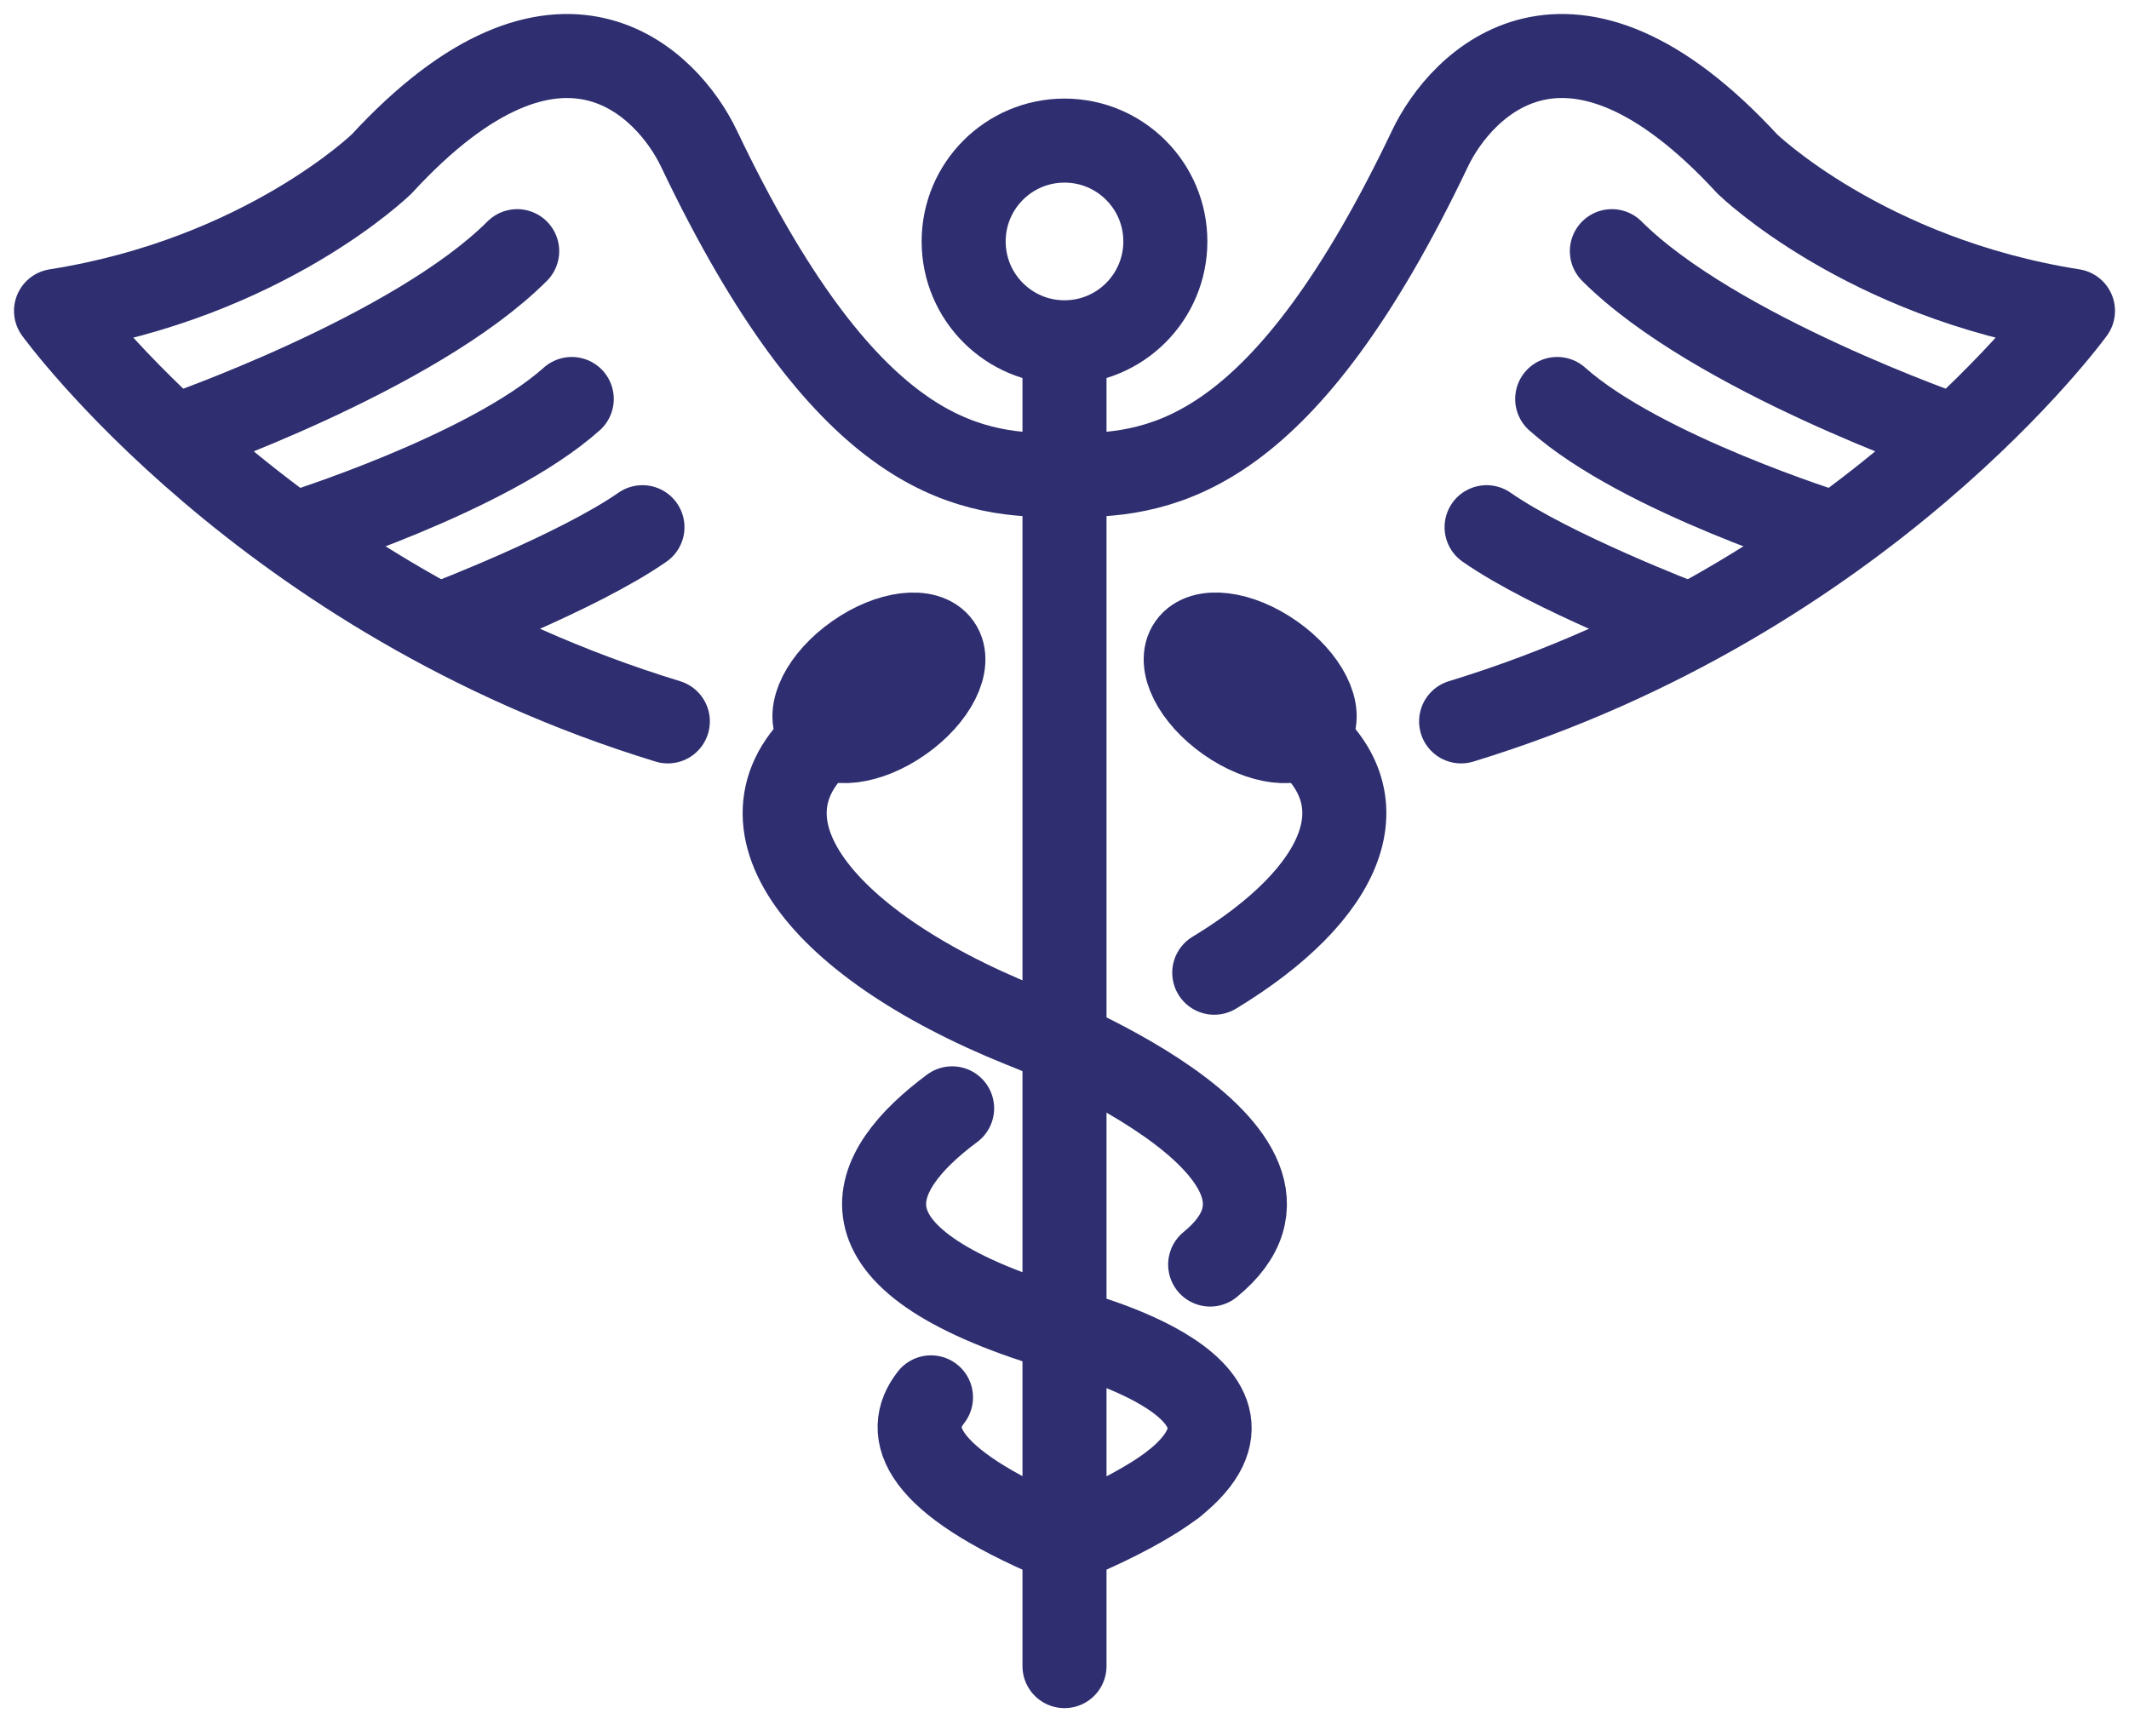
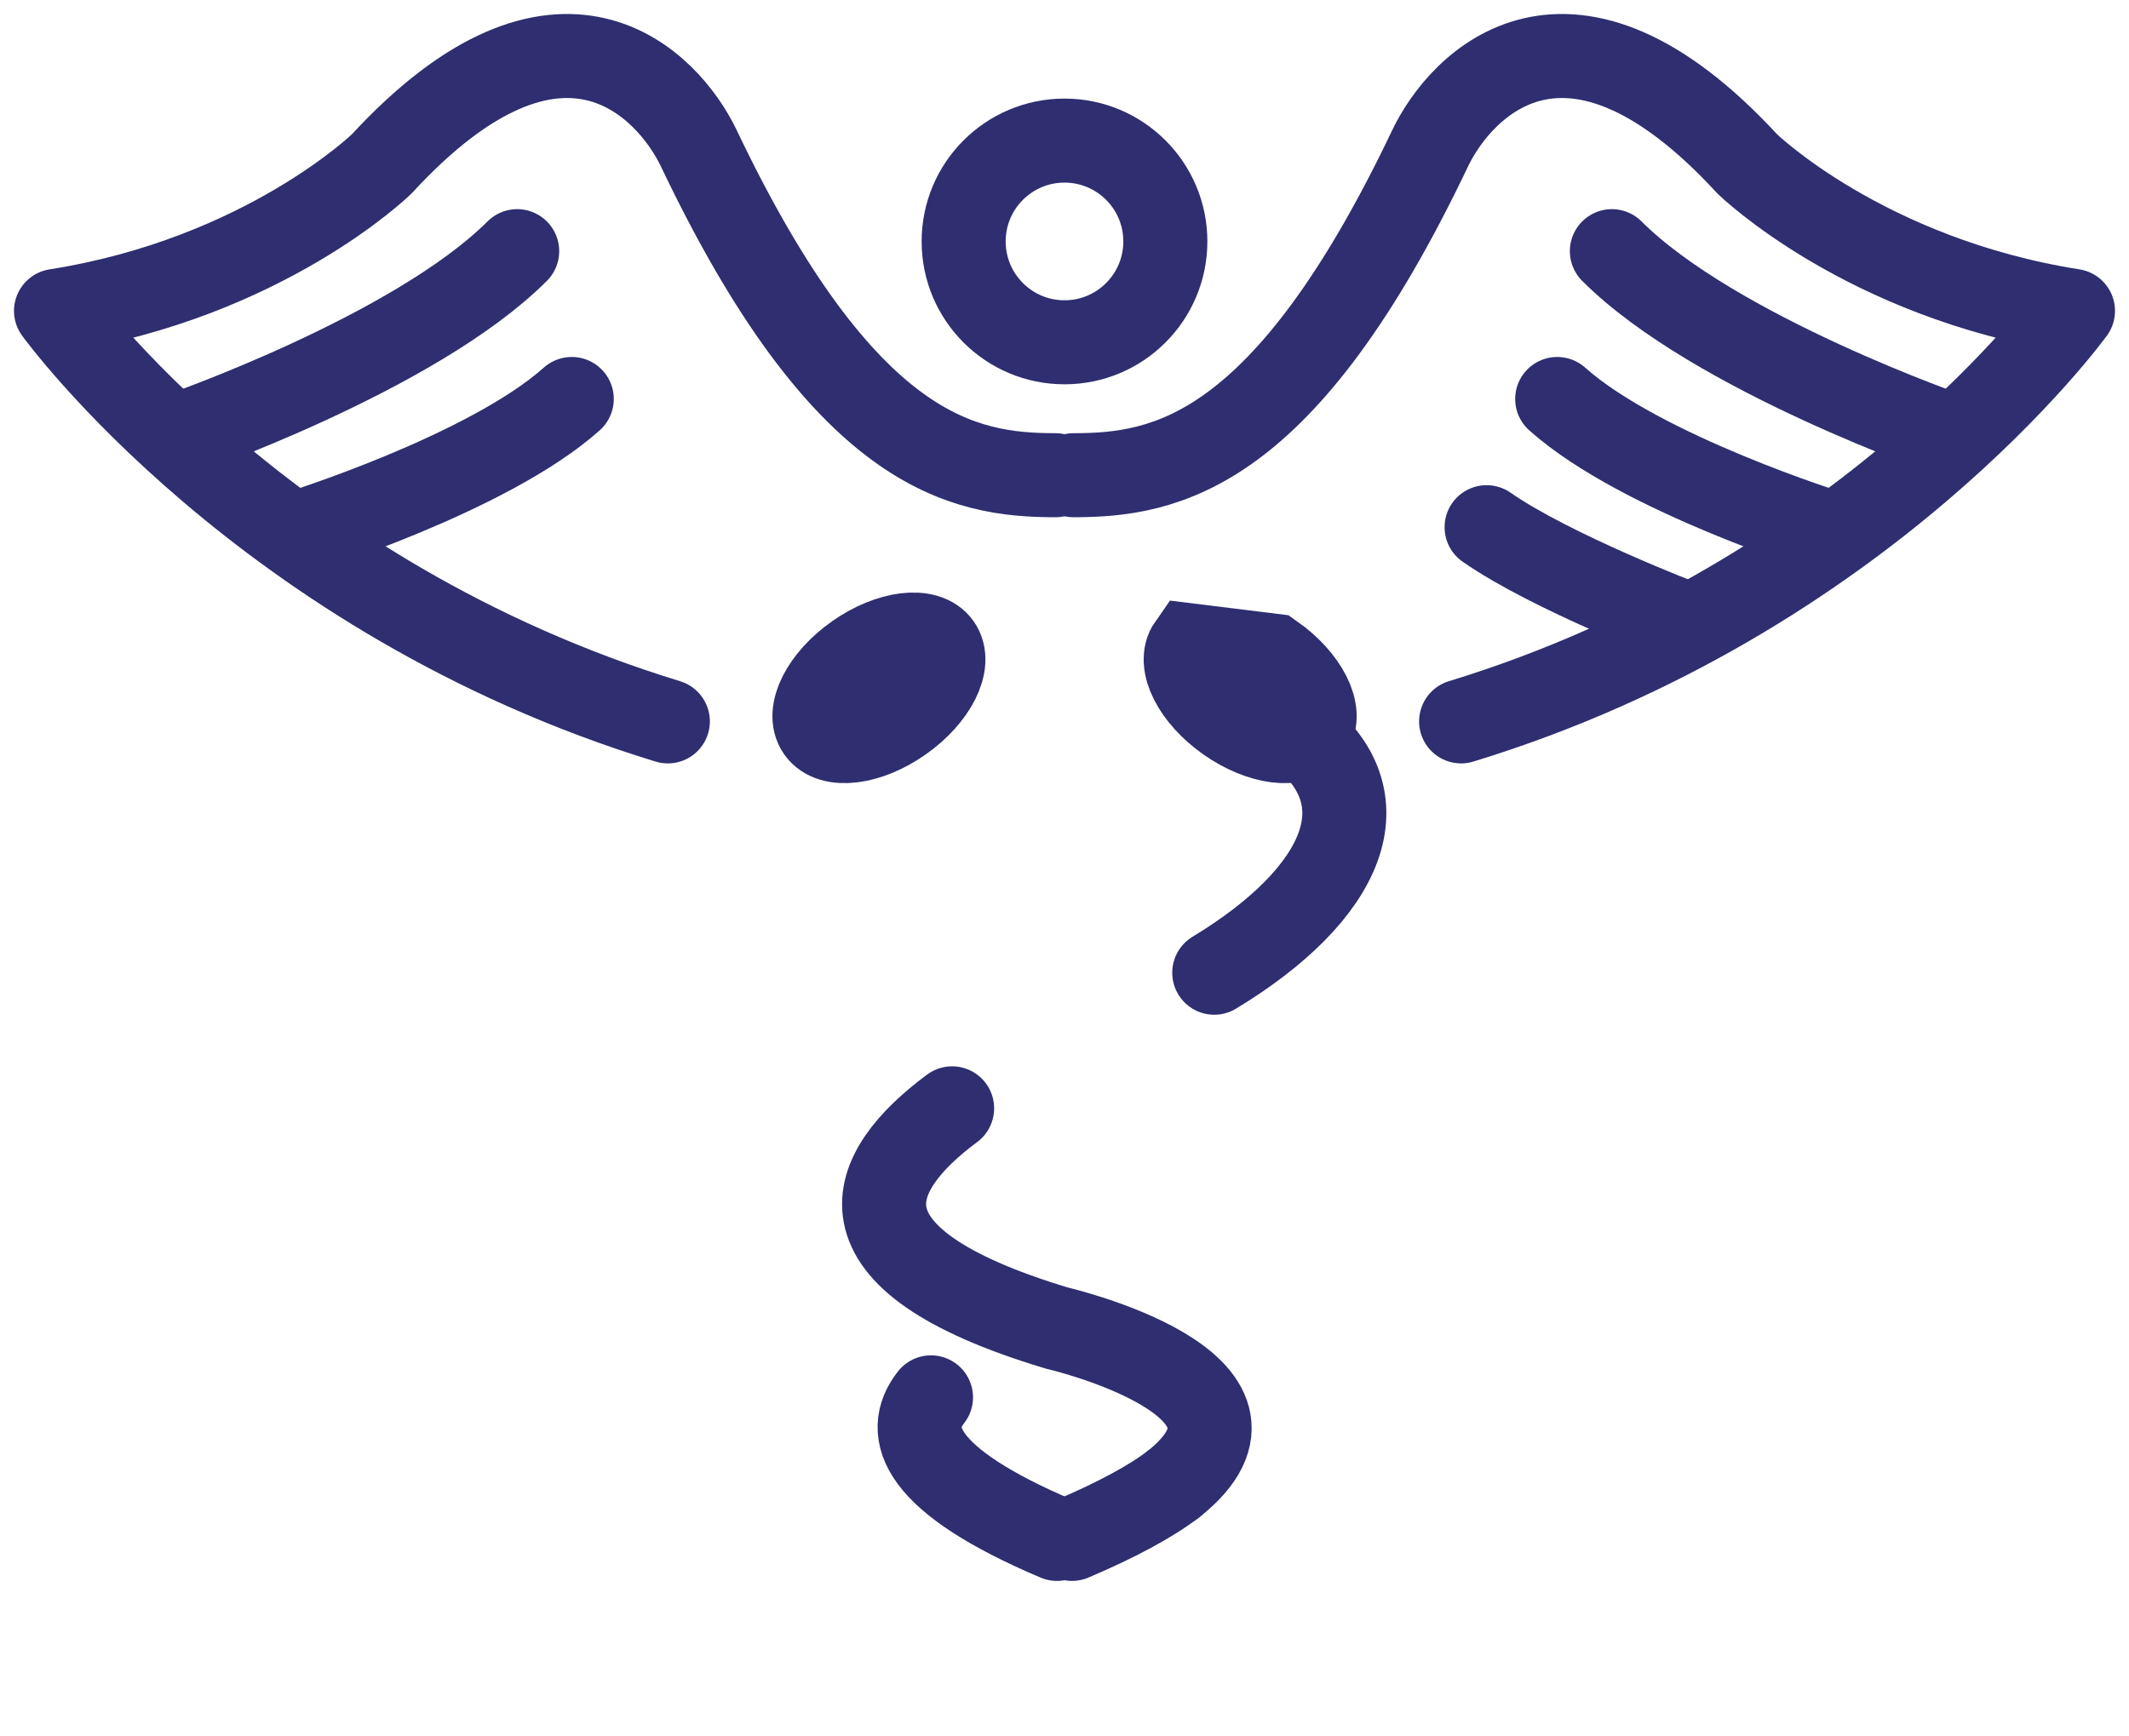
<svg xmlns="http://www.w3.org/2000/svg" width="38" height="31" viewBox="0 0 38 31" fill="none">
-   <path d="M19 6.164V29.745" stroke="#2E2E70" stroke-width="1.5" stroke-miterlimit="10" stroke-linecap="round" />
  <path d="M19 6.111C19.994 6.111 20.8 5.305 20.8 4.31C20.8 3.316 19.994 2.51 19 2.51C18.006 2.51 17.2 3.316 17.2 4.31C17.2 5.305 18.006 6.111 19 6.111Z" stroke="#2E2E70" stroke-width="1.5" stroke-miterlimit="10" stroke-linecap="round" stroke-linejoin="round" />
  <path d="M18.838 8.484C17.188 8.484 15.072 8.103 12.476 2.654C11.926 1.498 10.002 -0.537 6.811 2.928C6.811 2.928 4.722 4.963 1 5.55C1 5.55 4.705 10.673 11.92 12.879" stroke="#2E2E70" stroke-width="1.5" stroke-miterlimit="10" stroke-linecap="round" stroke-linejoin="round" />
  <path d="M3.144 7.784C3.144 7.784 7.398 6.317 9.231 4.484" stroke="#2E2E70" stroke-width="1.5" stroke-miterlimit="10" stroke-linecap="round" stroke-linejoin="round" />
  <path d="M5.272 9.528C5.272 9.528 8.701 8.466 10.205 7.123" stroke="#2E2E70" stroke-width="1.5" stroke-miterlimit="10" stroke-linecap="round" stroke-linejoin="round" />
-   <path d="M7.937 11.123C7.937 11.123 10.315 10.215 11.467 9.412" stroke="#2E2E70" stroke-width="1.5" stroke-miterlimit="10" stroke-linecap="round" stroke-linejoin="round" />
  <path d="M16.617 24.947C16.128 25.573 16.391 26.424 18.865 27.474" stroke="#2E2E70" stroke-width="1.5" stroke-miterlimit="10" stroke-linecap="round" />
  <path d="M20.945 26.496C20.558 26.795 19.94 27.132 19.134 27.474" stroke="#2E2E70" stroke-width="1.5" stroke-miterlimit="10" stroke-linecap="round" />
-   <path d="M14.886 13.02C12.845 14.536 14.511 16.806 18.238 18.309C18.238 18.309 24.099 20.538 21.6 22.576" stroke="#2E2E70" stroke-width="1.5" stroke-miterlimit="10" stroke-linecap="round" />
  <path d="M14.611 13.037C14.834 13.355 15.498 13.274 16.092 12.855C16.687 12.437 16.988 11.84 16.765 11.523C16.541 11.205 15.878 11.286 15.283 11.705C14.688 12.123 14.387 12.72 14.611 13.037Z" fill="#2E2E70" stroke="#2E2E70" stroke-width="1.5" stroke-miterlimit="10" />
  <path d="M19.161 8.484C20.812 8.484 22.927 8.103 25.523 2.654C26.073 1.498 27.998 -0.537 31.188 2.928C31.188 2.928 33.278 4.963 37 5.55C37 5.55 33.295 10.673 26.079 12.879" stroke="#2E2E70" stroke-width="1.5" stroke-miterlimit="10" stroke-linecap="round" stroke-linejoin="round" />
  <path d="M34.856 7.784C34.856 7.784 30.603 6.317 28.77 4.484" stroke="#2E2E70" stroke-width="1.5" stroke-miterlimit="10" stroke-linecap="round" stroke-linejoin="round" />
  <path d="M32.728 9.528C32.728 9.528 29.298 8.466 27.794 7.123" stroke="#2E2E70" stroke-width="1.5" stroke-miterlimit="10" stroke-linecap="round" stroke-linejoin="round" />
  <path d="M30.063 11.123C30.063 11.123 27.685 10.215 26.534 9.412" stroke="#2E2E70" stroke-width="1.5" stroke-miterlimit="10" stroke-linecap="round" stroke-linejoin="round" />
  <path d="M16.994 19.787C15.491 20.904 14.689 22.453 18.86 23.709C18.86 23.709 23.19 24.713 20.945 26.497" stroke="#2E2E70" stroke-width="1.5" stroke-miterlimit="10" stroke-linecap="round" />
  <path d="M23.114 13.02C24.762 14.243 23.993 15.96 21.673 17.366" stroke="#2E2E70" stroke-width="1.5" stroke-miterlimit="10" stroke-linecap="round" />
-   <path d="M21.237 11.522C21.014 11.839 21.314 12.436 21.909 12.855C22.504 13.274 23.168 13.356 23.391 13.038C23.615 12.72 23.314 12.123 22.719 11.705C22.124 11.286 21.461 11.204 21.237 11.522Z" fill="#2E2E70" stroke="#2E2E70" stroke-width="1.5" stroke-miterlimit="10" />
+   <path d="M21.237 11.522C21.014 11.839 21.314 12.436 21.909 12.855C22.504 13.274 23.168 13.356 23.391 13.038C23.615 12.72 23.314 12.123 22.719 11.705Z" fill="#2E2E70" stroke="#2E2E70" stroke-width="1.5" stroke-miterlimit="10" />
</svg>